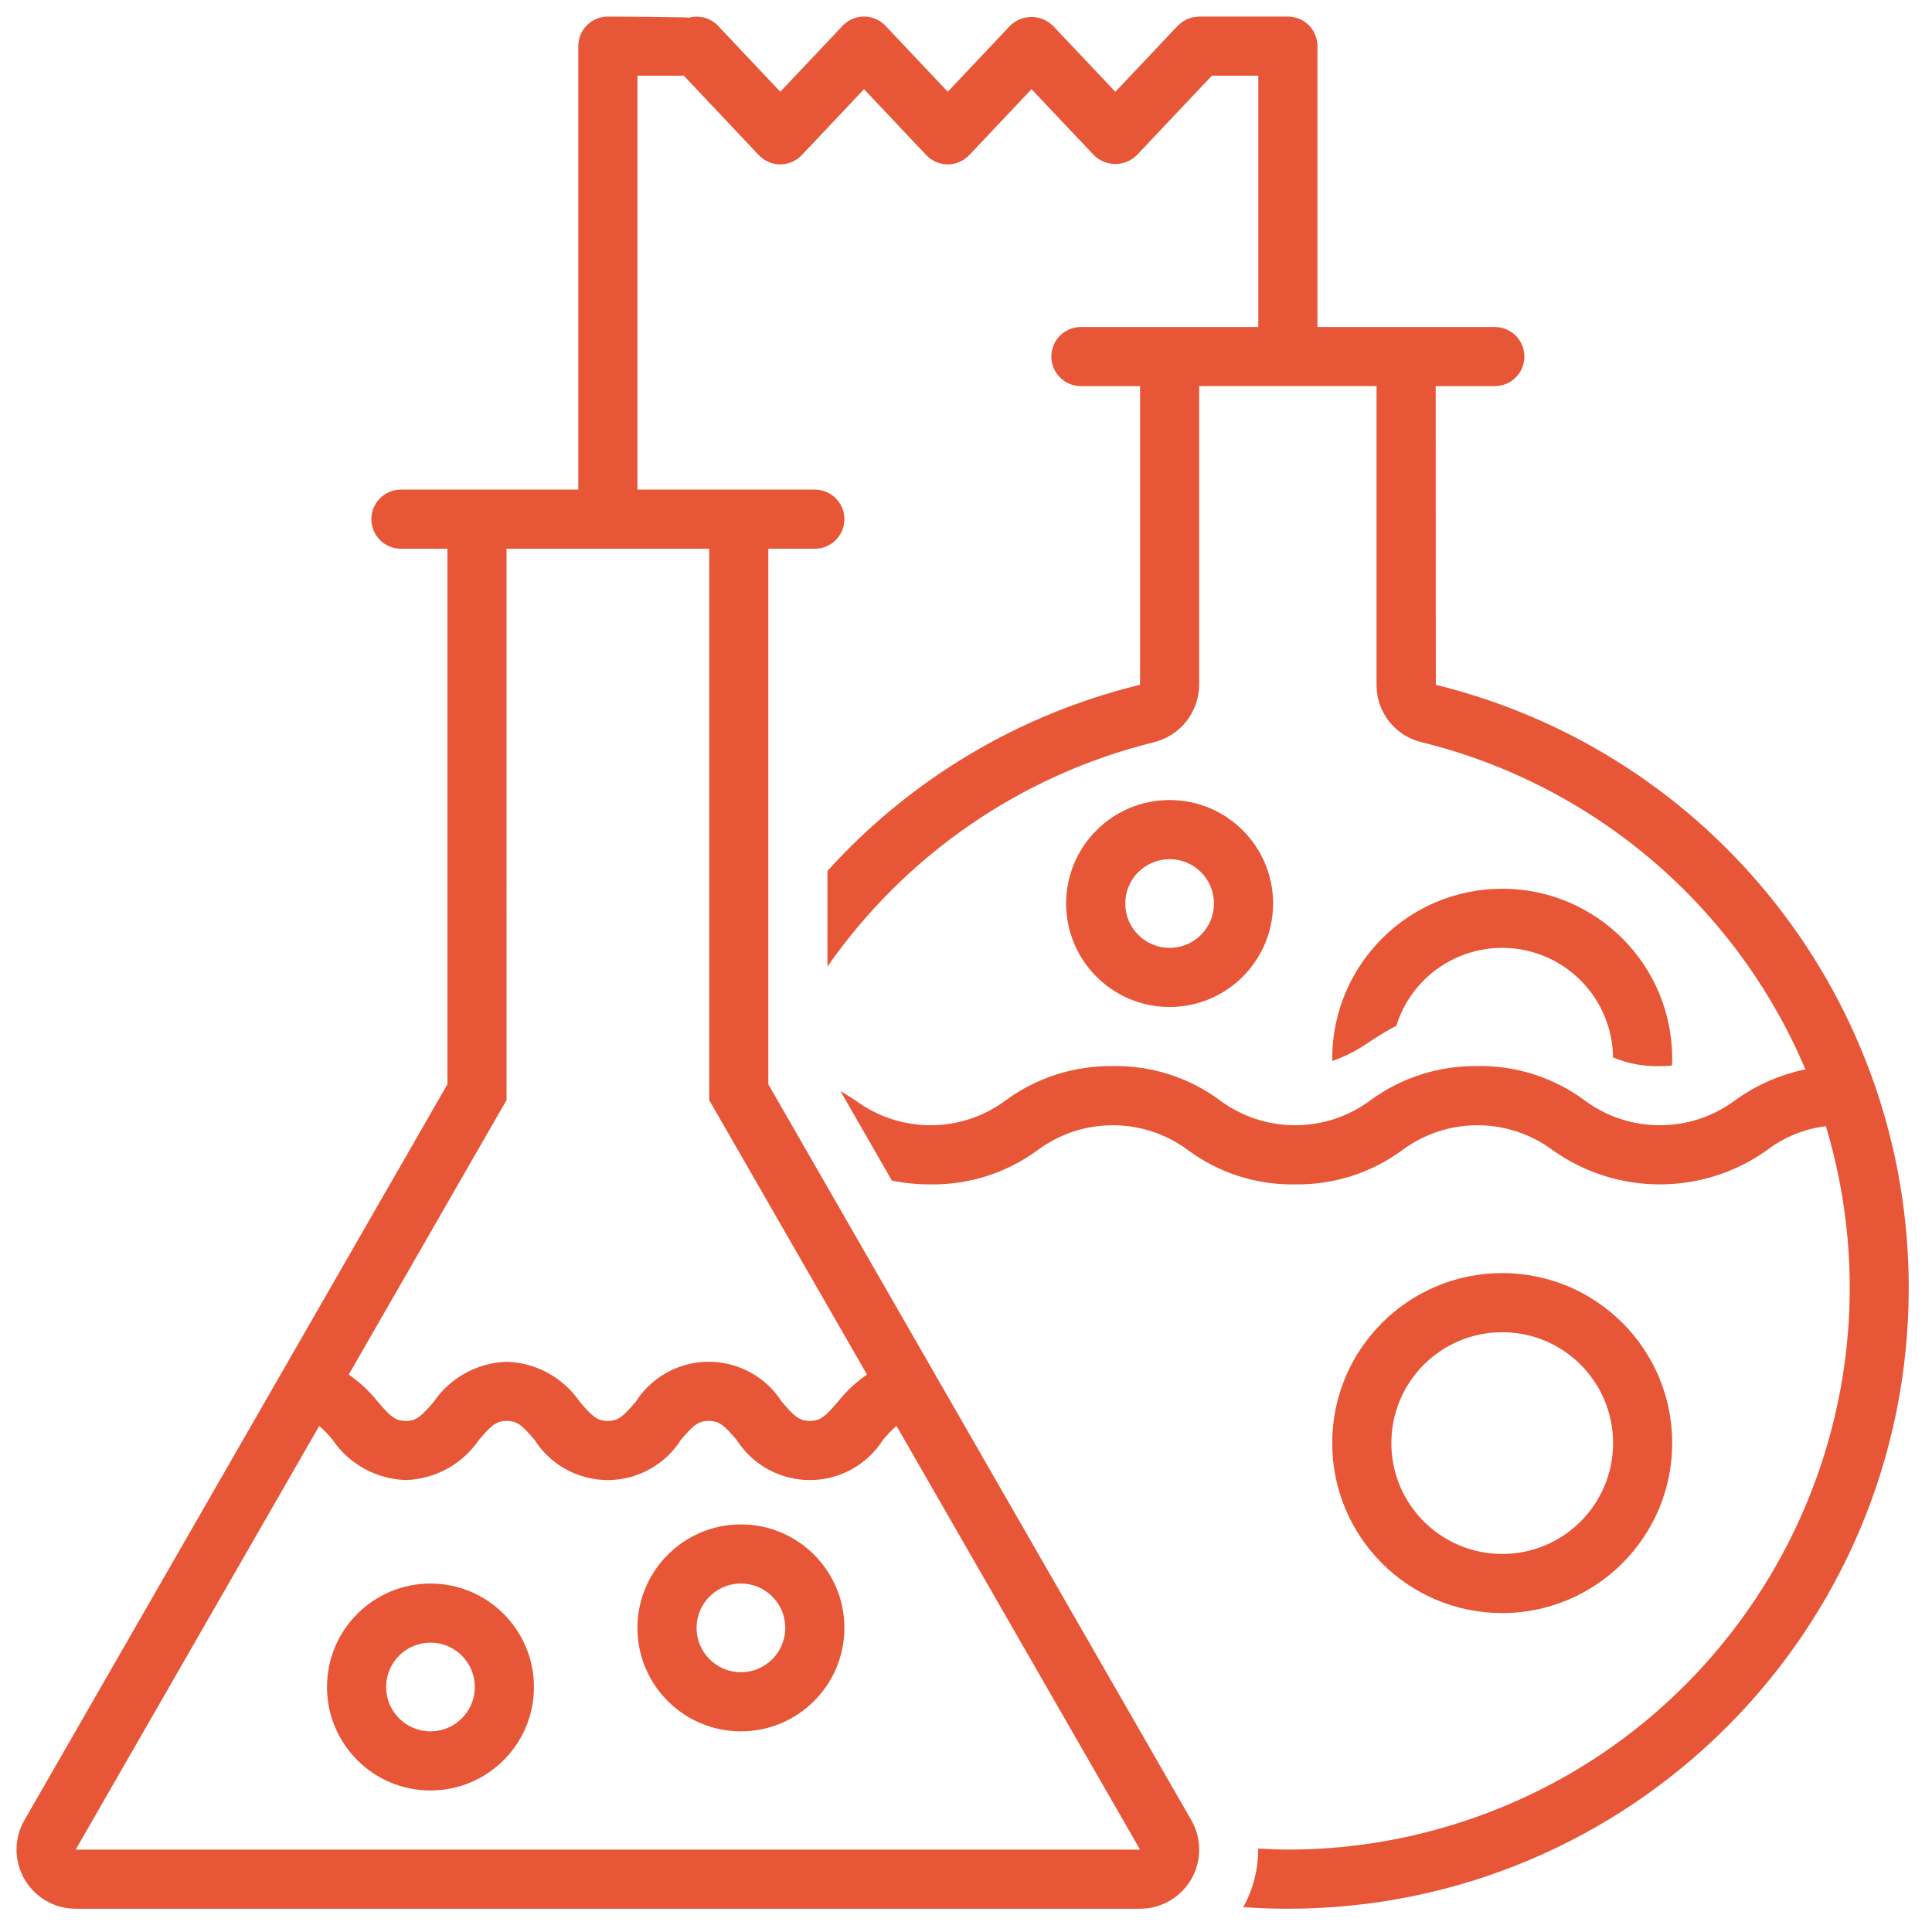
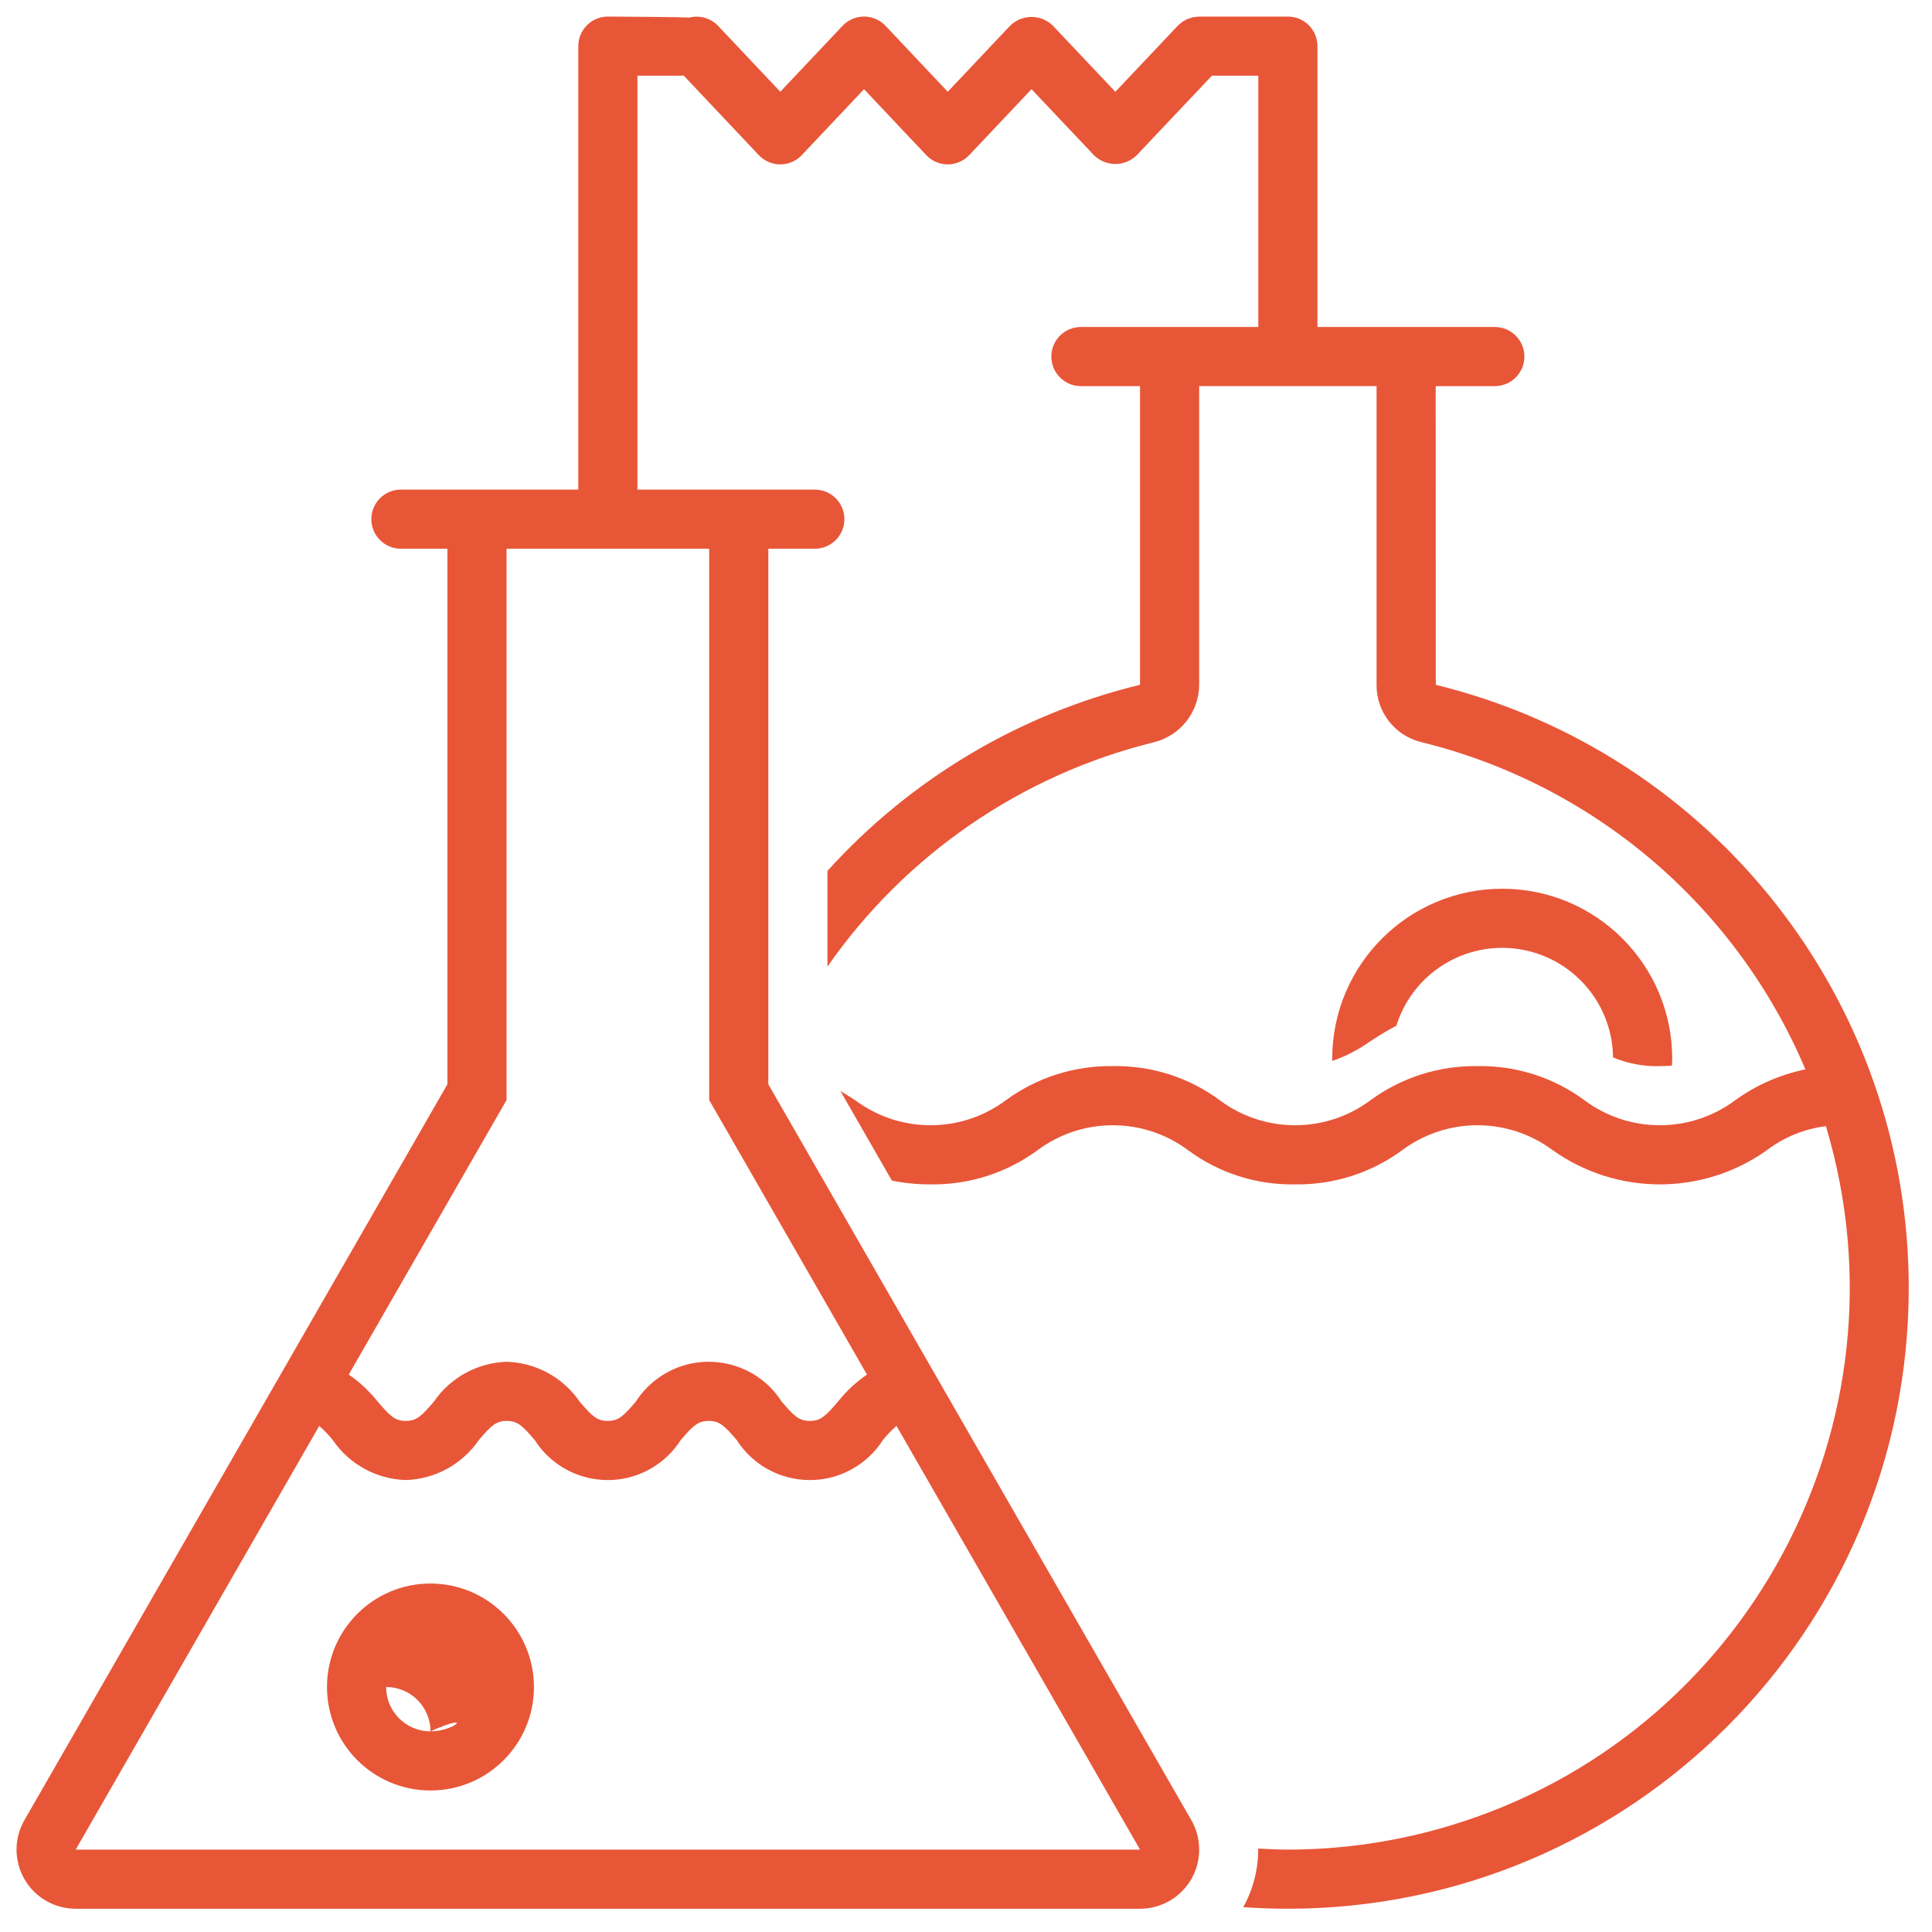
<svg xmlns="http://www.w3.org/2000/svg" version="1.1" id="Layer_1" x="0px" y="0px" width="566.929px" height="566.93px" viewBox="0 0 566.929 566.93" xml:space="preserve">
-   <path fill="#E85638" d="M490.701,423.462c0-27.55-22.336-49.886-49.886-49.886c-27.552,0-49.886,22.336-49.886,49.886 c0,27.552,22.334,49.886,49.886,49.886l0,0C468.353,473.317,490.669,451,490.701,423.462z M408.282,423.462 c0-17.968,14.565-32.534,32.533-32.534s32.533,14.566,32.533,32.534s-14.565,32.534-32.533,32.534S408.282,441.43,408.282,423.462 L408.282,423.462z" />
-   <path fill="#E85638" d="M373.579,265.13c0-16.77-13.596-30.365-30.365-30.365c-16.771,0-30.365,13.595-30.365,30.365 c0,16.771,13.594,30.365,30.365,30.365C359.975,295.477,373.559,281.892,373.579,265.13z M330.199,265.13 c0-7.187,5.828-13.014,13.015-13.014s13.013,5.827,13.013,13.014c0,7.188-5.826,13.014-13.013,13.014 S330.199,272.318,330.199,265.13z" />
  <path fill="#E85638" d="M409.745,301.002c5.341-17.154,23.575-26.729,40.729-21.387c13.462,4.192,22.688,16.576,22.856,30.673 c4.343,1.821,9.023,2.692,13.731,2.559c1.26,0,2.424-0.053,3.536-0.135c0.026-0.681,0.104-1.348,0.104-2.034 c0-27.551-22.336-49.885-49.886-49.885c-27.552,0-49.886,22.334-49.886,49.885c0,0.222,0.031,0.435,0.033,0.655 c3.956-1.385,7.696-3.326,11.109-5.765C404.361,304.083,406.876,302.487,409.745,301.002z" />
-   <path fill="#E85638" d="M187.05,477.685c0,16.771,13.595,30.365,30.366,30.365c16.77,0,30.365-13.594,30.365-30.365 c0-16.77-13.595-30.364-30.365-30.364C200.652,447.34,187.069,460.923,187.05,477.685z M230.429,477.685 c0,7.188-5.827,13.015-13.013,13.015c-7.188,0-13.014-5.826-13.014-13.015c0-7.187,5.826-13.013,13.014-13.013 C224.602,464.672,230.429,470.498,230.429,477.685z" />
-   <path fill="#E85638" d="M126.32,464.672c-16.771,0-30.365,13.595-30.365,30.364c0,16.771,13.595,30.365,30.365,30.365 c16.77,0,30.365-13.595,30.365-30.365C156.666,478.275,143.082,464.692,126.32,464.672z M126.32,508.05 c-7.188,0-13.014-5.825-13.014-13.014c0-7.187,5.826-13.013,13.014-13.013c7.187,0,13.014,5.826,13.014,13.013 C139.334,502.225,133.507,508.05,126.32,508.05z" />
+   <path fill="#E85638" d="M126.32,464.672c-16.771,0-30.365,13.595-30.365,30.364c0,16.771,13.595,30.365,30.365,30.365 c16.77,0,30.365-13.595,30.365-30.365C156.666,478.275,143.082,464.692,126.32,464.672z M126.32,508.05 c-7.188,0-13.014-5.825-13.014-13.014c7.187,0,13.014,5.826,13.014,13.013 C139.334,502.225,133.507,508.05,126.32,508.05z" />
  <path fill="#E85638" d="M421.326,200.954l-0.031-87.648h17.351c4.791,0,8.677-3.885,8.677-8.676c0-4.791-3.886-8.675-8.677-8.675 h-52.054V13.535c0-4.791-3.884-8.675-8.675-8.675c0,0-26.106,0.011-26.146,0.012c-0.348,0.014-0.691,0.048-1.035,0.104 c-0.224,0.03-0.453,0.037-0.67,0.083c-0.303,0.077-0.6,0.17-0.891,0.277c-0.239,0.079-0.486,0.136-0.714,0.234 c-0.255,0.109-0.49,0.264-0.736,0.399c-0.248,0.136-0.505,0.255-0.738,0.415c-0.19,0.132-0.362,0.301-0.545,0.449 c-0.268,0.207-0.523,0.429-0.769,0.666c-0.026,0.028-0.06,0.048-0.087,0.077l-18.297,19.357L308.993,7.575 c-3.488-3.469-9.124-3.466-12.611,0.004l-18.273,19.344L259.855,7.581c-1.638-1.737-3.92-2.722-6.307-2.722h-0.003 c-2.387-0.001-4.668,0.984-6.307,2.72l-18.267,19.344l-18.26-19.344c-2.171-2.288-5.415-3.21-8.465-2.409 c-0.701-0.183-23.871-0.311-23.871-0.311c-4.792,0-8.675,3.884-8.676,8.675V143.67h-52.054c-4.792,0-8.675,3.885-8.675,8.676 c0,4.792,3.883,8.675,8.675,8.675h13.646v157.151L7.168,534.107c-4.776,8.309-1.912,18.915,6.396,23.69 c2.631,1.512,5.612,2.308,8.647,2.308h312.325c9.584,0,17.353-7.769,17.353-17.352c0-3.035-0.797-6.016-2.309-8.646L225.458,318.173 V161.022h13.646c4.792,0,8.676-3.884,8.676-8.675c0-4.791-3.884-8.676-8.676-8.676H187.05V22.211h13.014 c0.186,0,0.36-0.044,0.543-0.056l22.052,23.362c3.291,3.484,8.782,3.642,12.266,0.352c0.121-0.114,0.238-0.231,0.352-0.352 l18.266-19.345l18.253,19.343c1.638,1.737,3.92,2.721,6.308,2.722h0.002c2.387,0,4.669-0.983,6.307-2.72l18.279-19.351 l18.293,19.356c3.487,3.465,9.118,3.465,12.606,0l22.032-23.312h13.614v73.743h-52.053c-4.791,0-8.676,3.884-8.676,8.675 c0,4.792,3.885,8.676,8.676,8.676h17.351v87.604l-0.002-0.001c-0.099,0.042-0.197,0.08-0.299,0.111 c-35.245,8.626-67.092,27.625-91.425,54.543v28.074c22.838-32.776,56.801-56.147,95.572-65.769 c7.865-1.84,13.446-8.827,13.506-16.905v-87.658h52.053v87.64c-0.062,7.903,5.276,14.828,12.933,16.783 c50.7,12.386,92.564,48.007,112.906,96.07c-7.462,1.539-14.511,4.647-20.679,9.119c-13.094,9.707-30.994,9.707-44.085,0 c-9.093-6.745-20.162-10.286-31.48-10.071c-11.308-0.167-22.358,3.37-31.465,10.073c-13.085,9.705-30.974,9.705-44.059,0 c-9.087-6.746-20.153-10.288-31.469-10.073c-11.308-0.167-22.36,3.37-31.468,10.073c-13.074,9.705-30.958,9.705-44.032,0 c-1.392-0.901-2.863-1.848-4.441-2.781l15.124,26.312c3.73,0.747,7.526,1.115,11.331,1.1c11.307,0.168,22.358-3.37,31.466-10.073 c13.08-9.704,30.971-9.704,44.053,0c9.087,6.746,20.154,10.288,31.47,10.073c11.31,0.168,22.361-3.37,31.471-10.073 c13.084-9.705,30.978-9.704,44.062,0.002c18.838,13.428,44.123,13.428,62.962,0c5.032-3.823,10.987-6.241,17.257-7.01 c26.172,87.229-23.323,179.156-110.55,205.328c-15.356,4.607-31.3,6.951-47.331,6.956c-2.881,0-5.801-0.158-8.715-0.308 c0.054,6.016-1.456,11.941-4.384,17.197c4.352,0.304,8.759,0.462,13.099,0.462c100.625-0.005,182.195-81.584,182.189-182.21 C560.1,293.996,502.806,220.947,421.326,200.954z M259.061,422.594c1.205-1.511,2.547-2.908,4.007-4.175l71.469,124.334H22.211 l71.465-124.326c1.454,1.264,2.788,2.657,3.988,4.163c4.86,7.096,12.813,11.448,21.41,11.717c8.598-0.268,16.554-4.62,21.416-11.717 c3.635-4.258,5.075-5.635,8.219-5.635c3.139,0,4.577,1.377,8.211,5.633c7.569,11.826,23.293,15.278,35.12,7.708 c3.096-1.98,5.726-4.61,7.708-7.706c3.637-4.258,5.078-5.635,8.223-5.635c3.154,0,4.596,1.377,8.239,5.639 c7.588,11.833,23.333,15.274,35.166,7.687C254.46,428.302,257.082,425.68,259.061,422.594L259.061,422.594z M208.107,161.022 v161.783l46.3,80.548c-3.225,2.218-6.101,4.902-8.536,7.967c-3.641,4.259-5.083,5.636-8.235,5.636c-3.154,0-4.596-1.377-8.239-5.638 c-7.583-11.831-23.32-15.273-35.151-7.691c-3.089,1.981-5.712,4.604-7.692,7.693c-3.639,4.259-5.079,5.636-8.227,5.636 c-3.139,0-4.577-1.377-8.211-5.631c-4.859-7.099-12.812-11.452-21.408-11.721c-8.599,0.269-16.553,4.621-21.414,11.719 c-3.635,4.256-5.075,5.633-8.22,5.633c-3.141,0-4.58-1.377-8.214-5.631c-2.431-3.063-5.303-5.747-8.522-7.967l46.304-80.553V161.022 H208.107z" />
</svg>